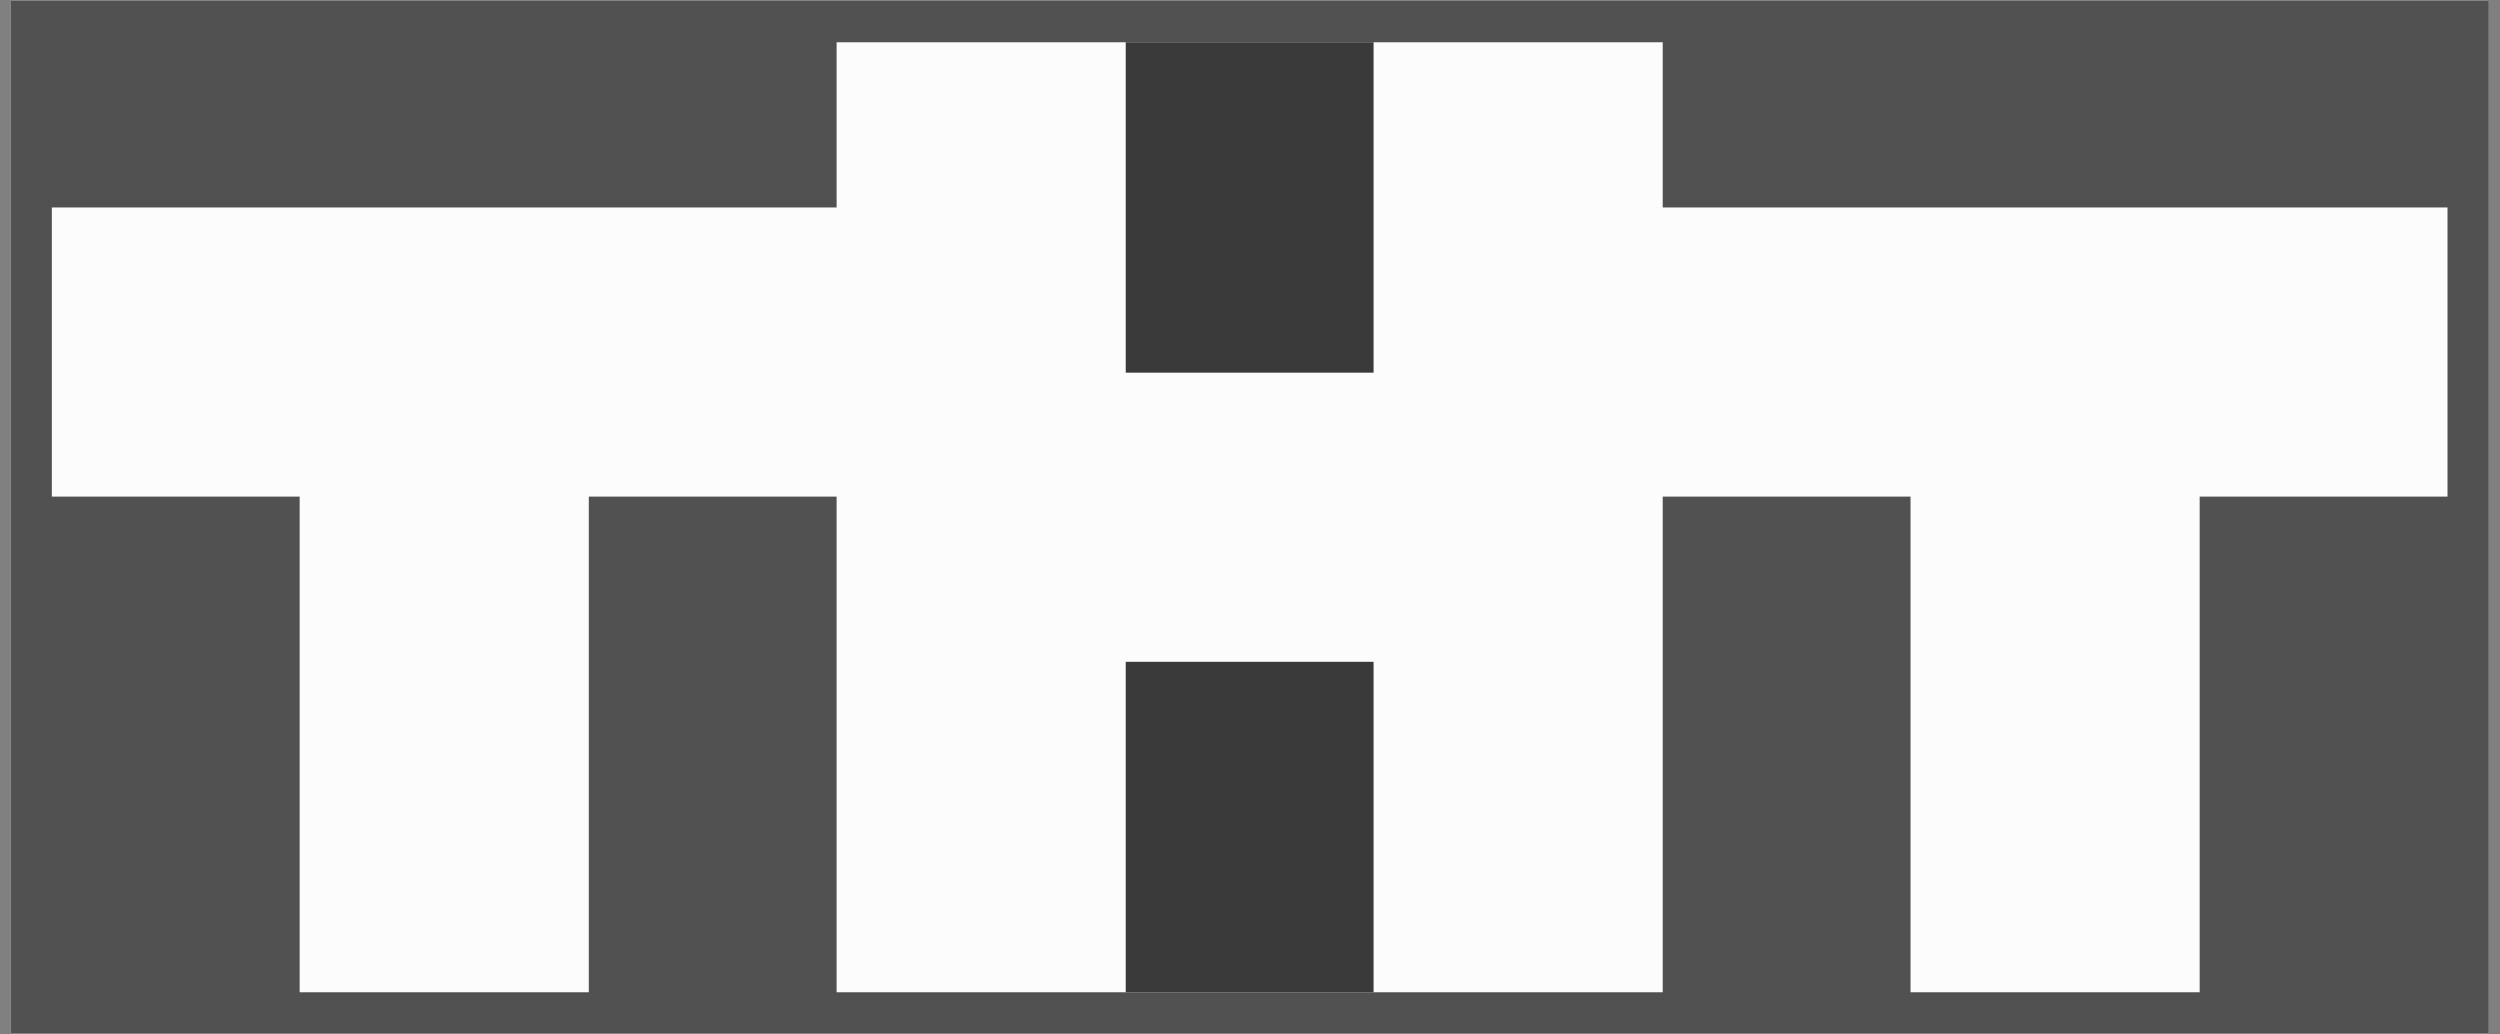
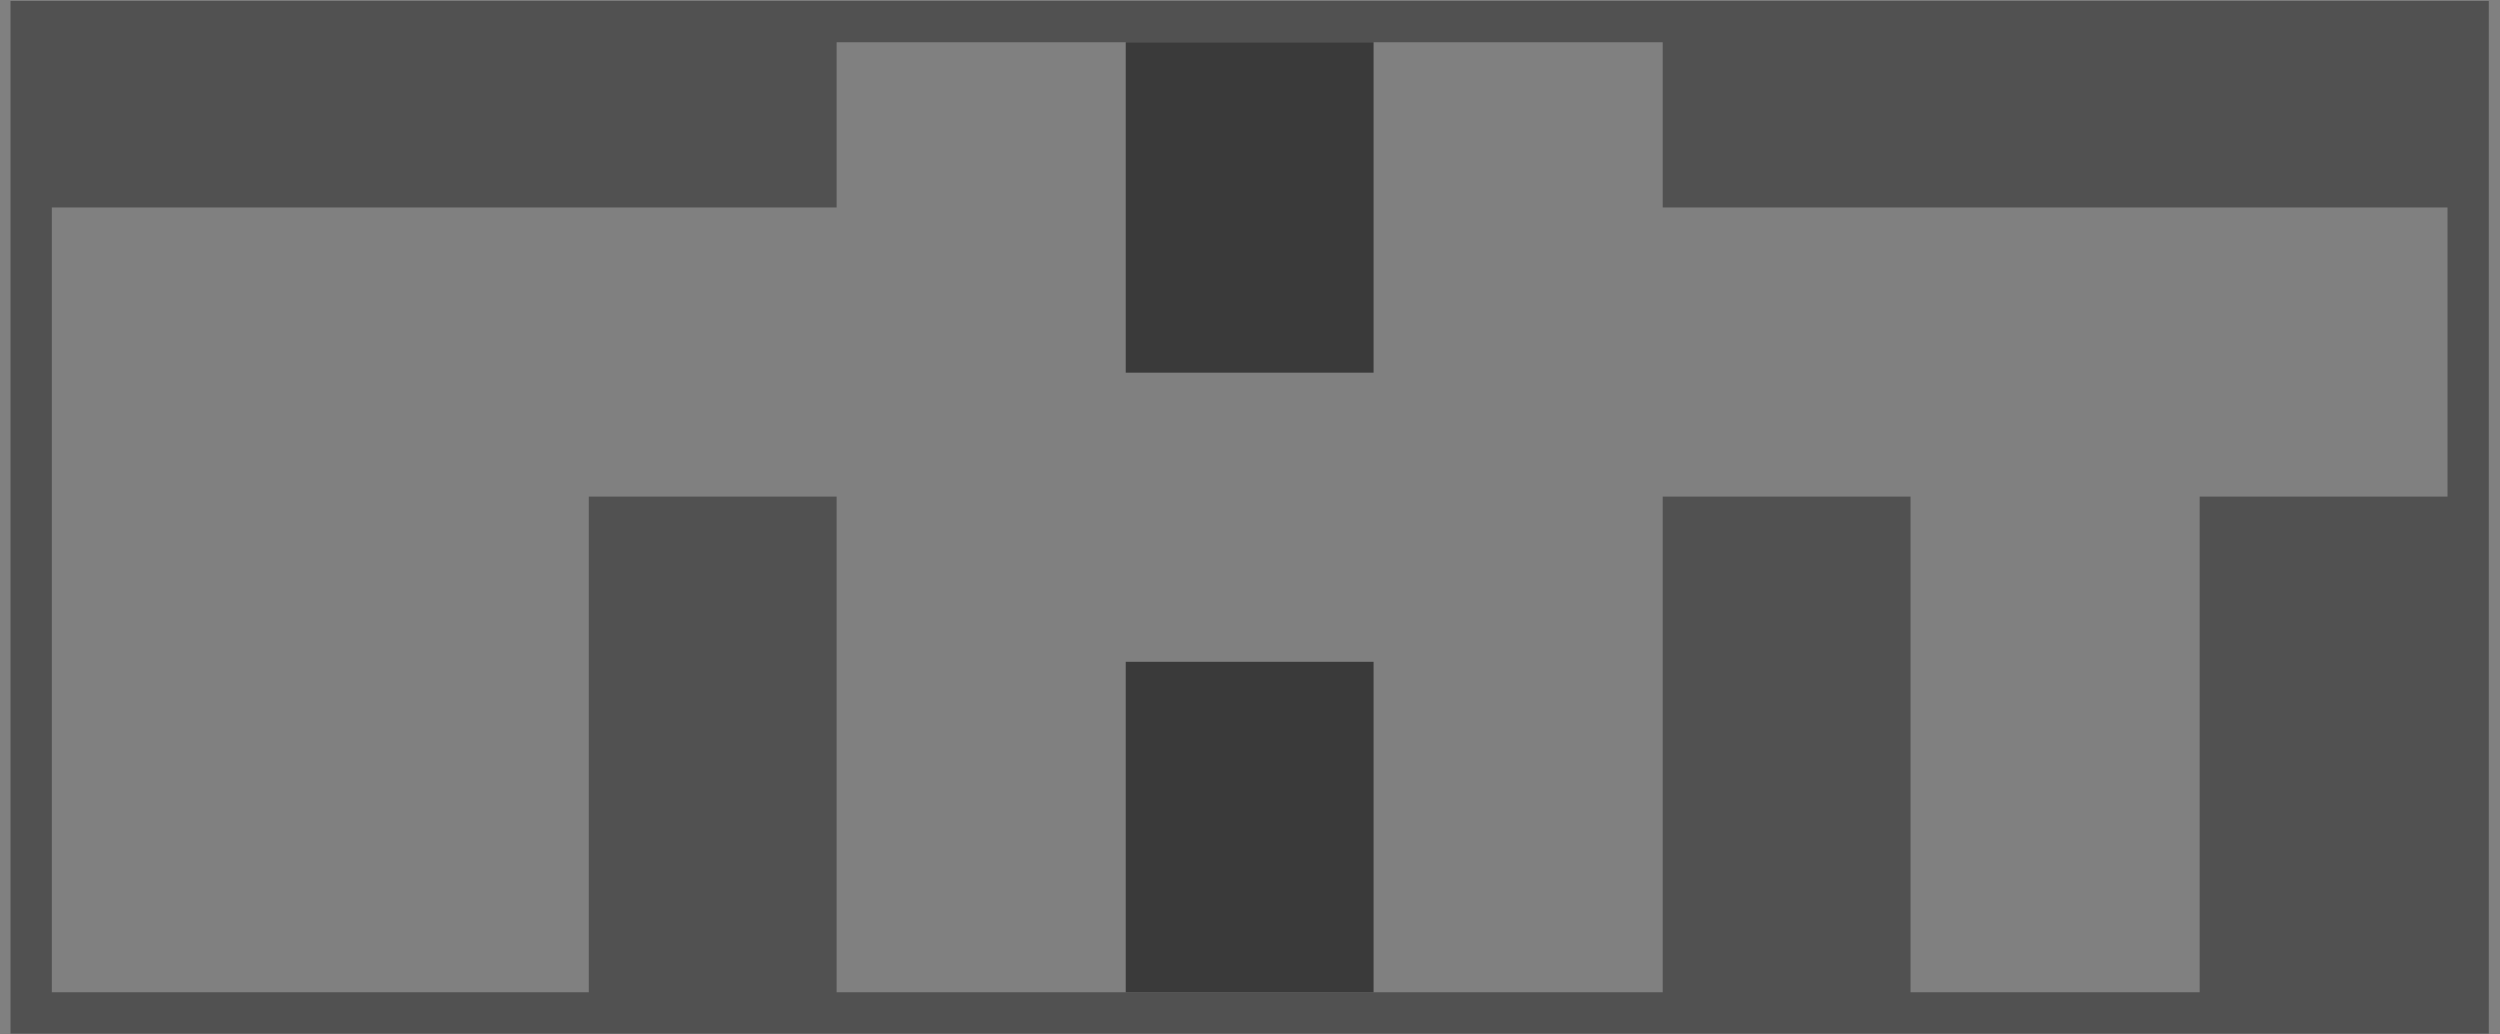
<svg xmlns="http://www.w3.org/2000/svg" width="116" height="48" viewBox="0 0 116 48" fill="none">
  <rect x="0" y="0" width="116" height="48" fill="#808080" stroke="none" />
  <g clip-path="url(#clip0_4652_7618)">
-     <path d="M57.984 47.957H0.488V24V0.043H57.984H115.48V24V47.957H57.984Z" fill="#FCFCFD" />
-     <path d="M0.488 47.957V0.043H115.48V47.957H0.488ZM27.32 46.04V23.042H38.819V46.04H77.15V23.042H88.649V46.04H102.065V23.042H113.564V9.626H77.15V1.96H38.819V9.626H2.405V23.042H13.904V46.04H27.32Z" fill="#515151" />
+     <path d="M0.488 47.957V0.043H115.48V47.957H0.488ZM27.32 46.04V23.042H38.819V46.04H77.15V23.042H88.649V46.04H102.065V23.042H113.564V9.626H77.15V1.96H38.819V9.626H2.405V23.042V46.04H27.32Z" fill="#515151" />
    <path d="M63.734 1.96H52.234V17.292H63.734V1.96Z" fill="#3A3A3A" />
    <path d="M63.734 30.708H52.234V46.04H63.734V30.708Z" fill="#3A3A3A" />
  </g>
  <defs>
    <clipPath id="clip0_4652_7618">
      <rect width="114.992" height="47.913" fill="white" transform="translate(0.488 0.043)" />
    </clipPath>
  </defs>
</svg>